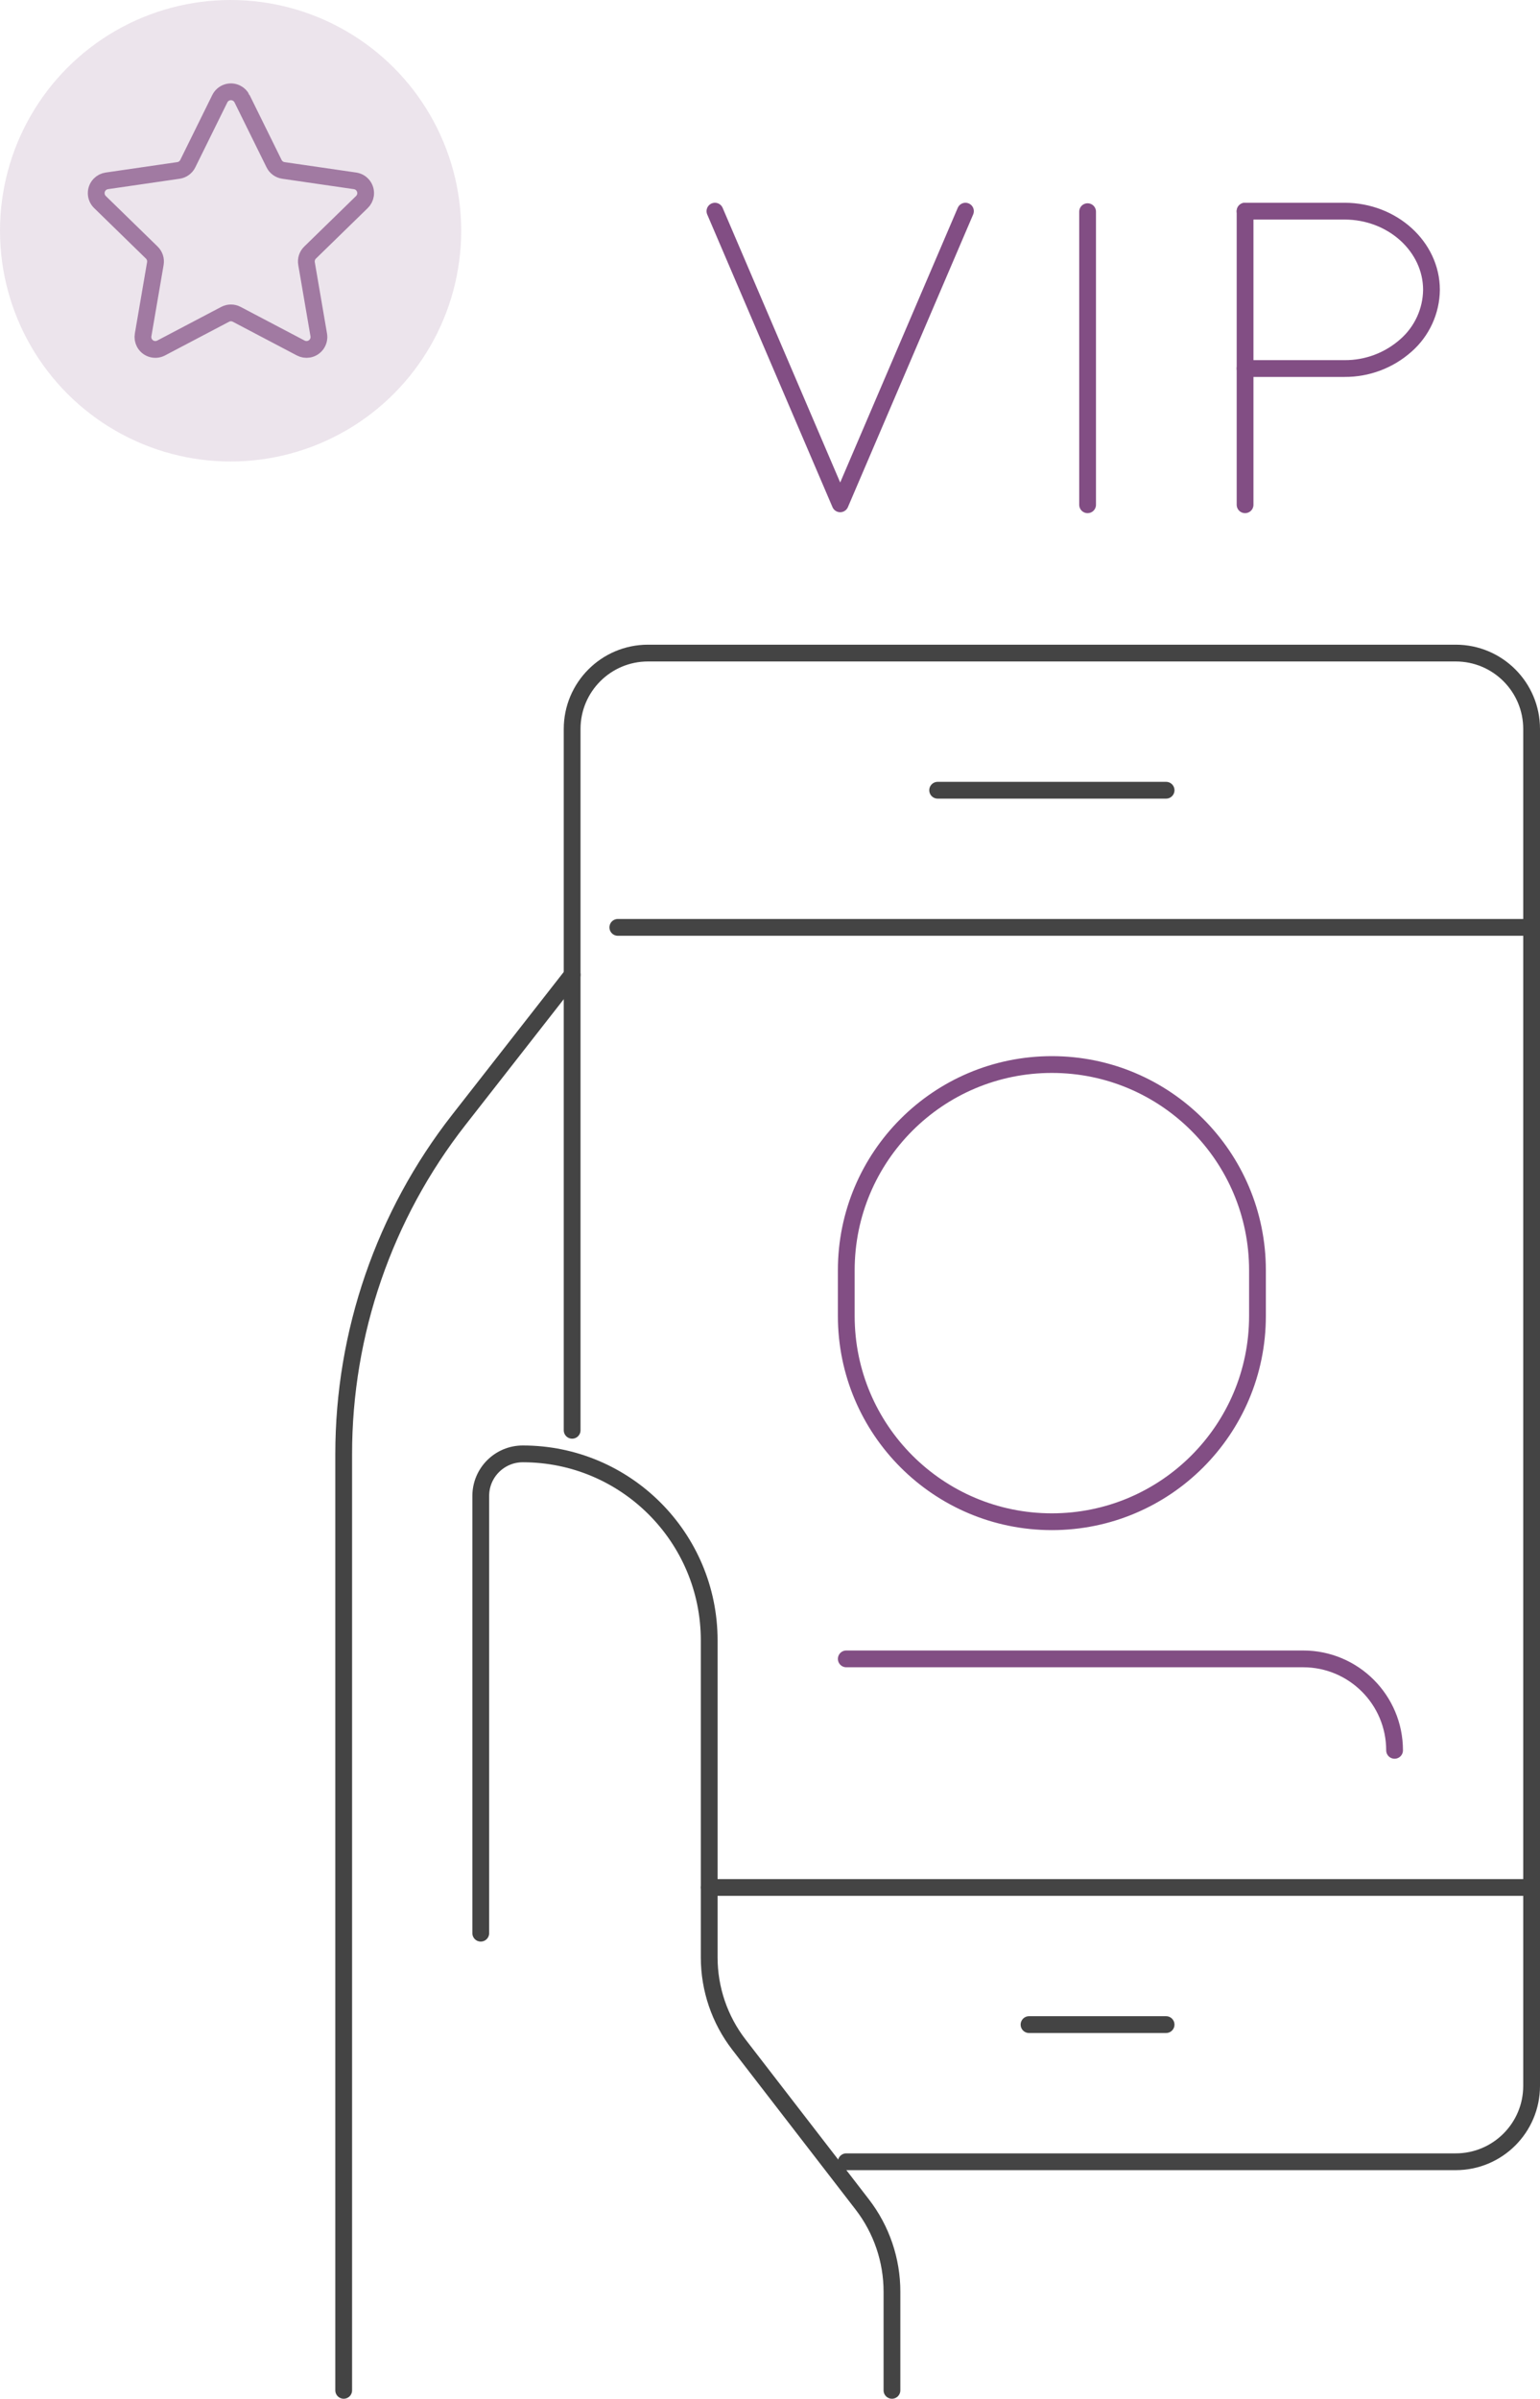
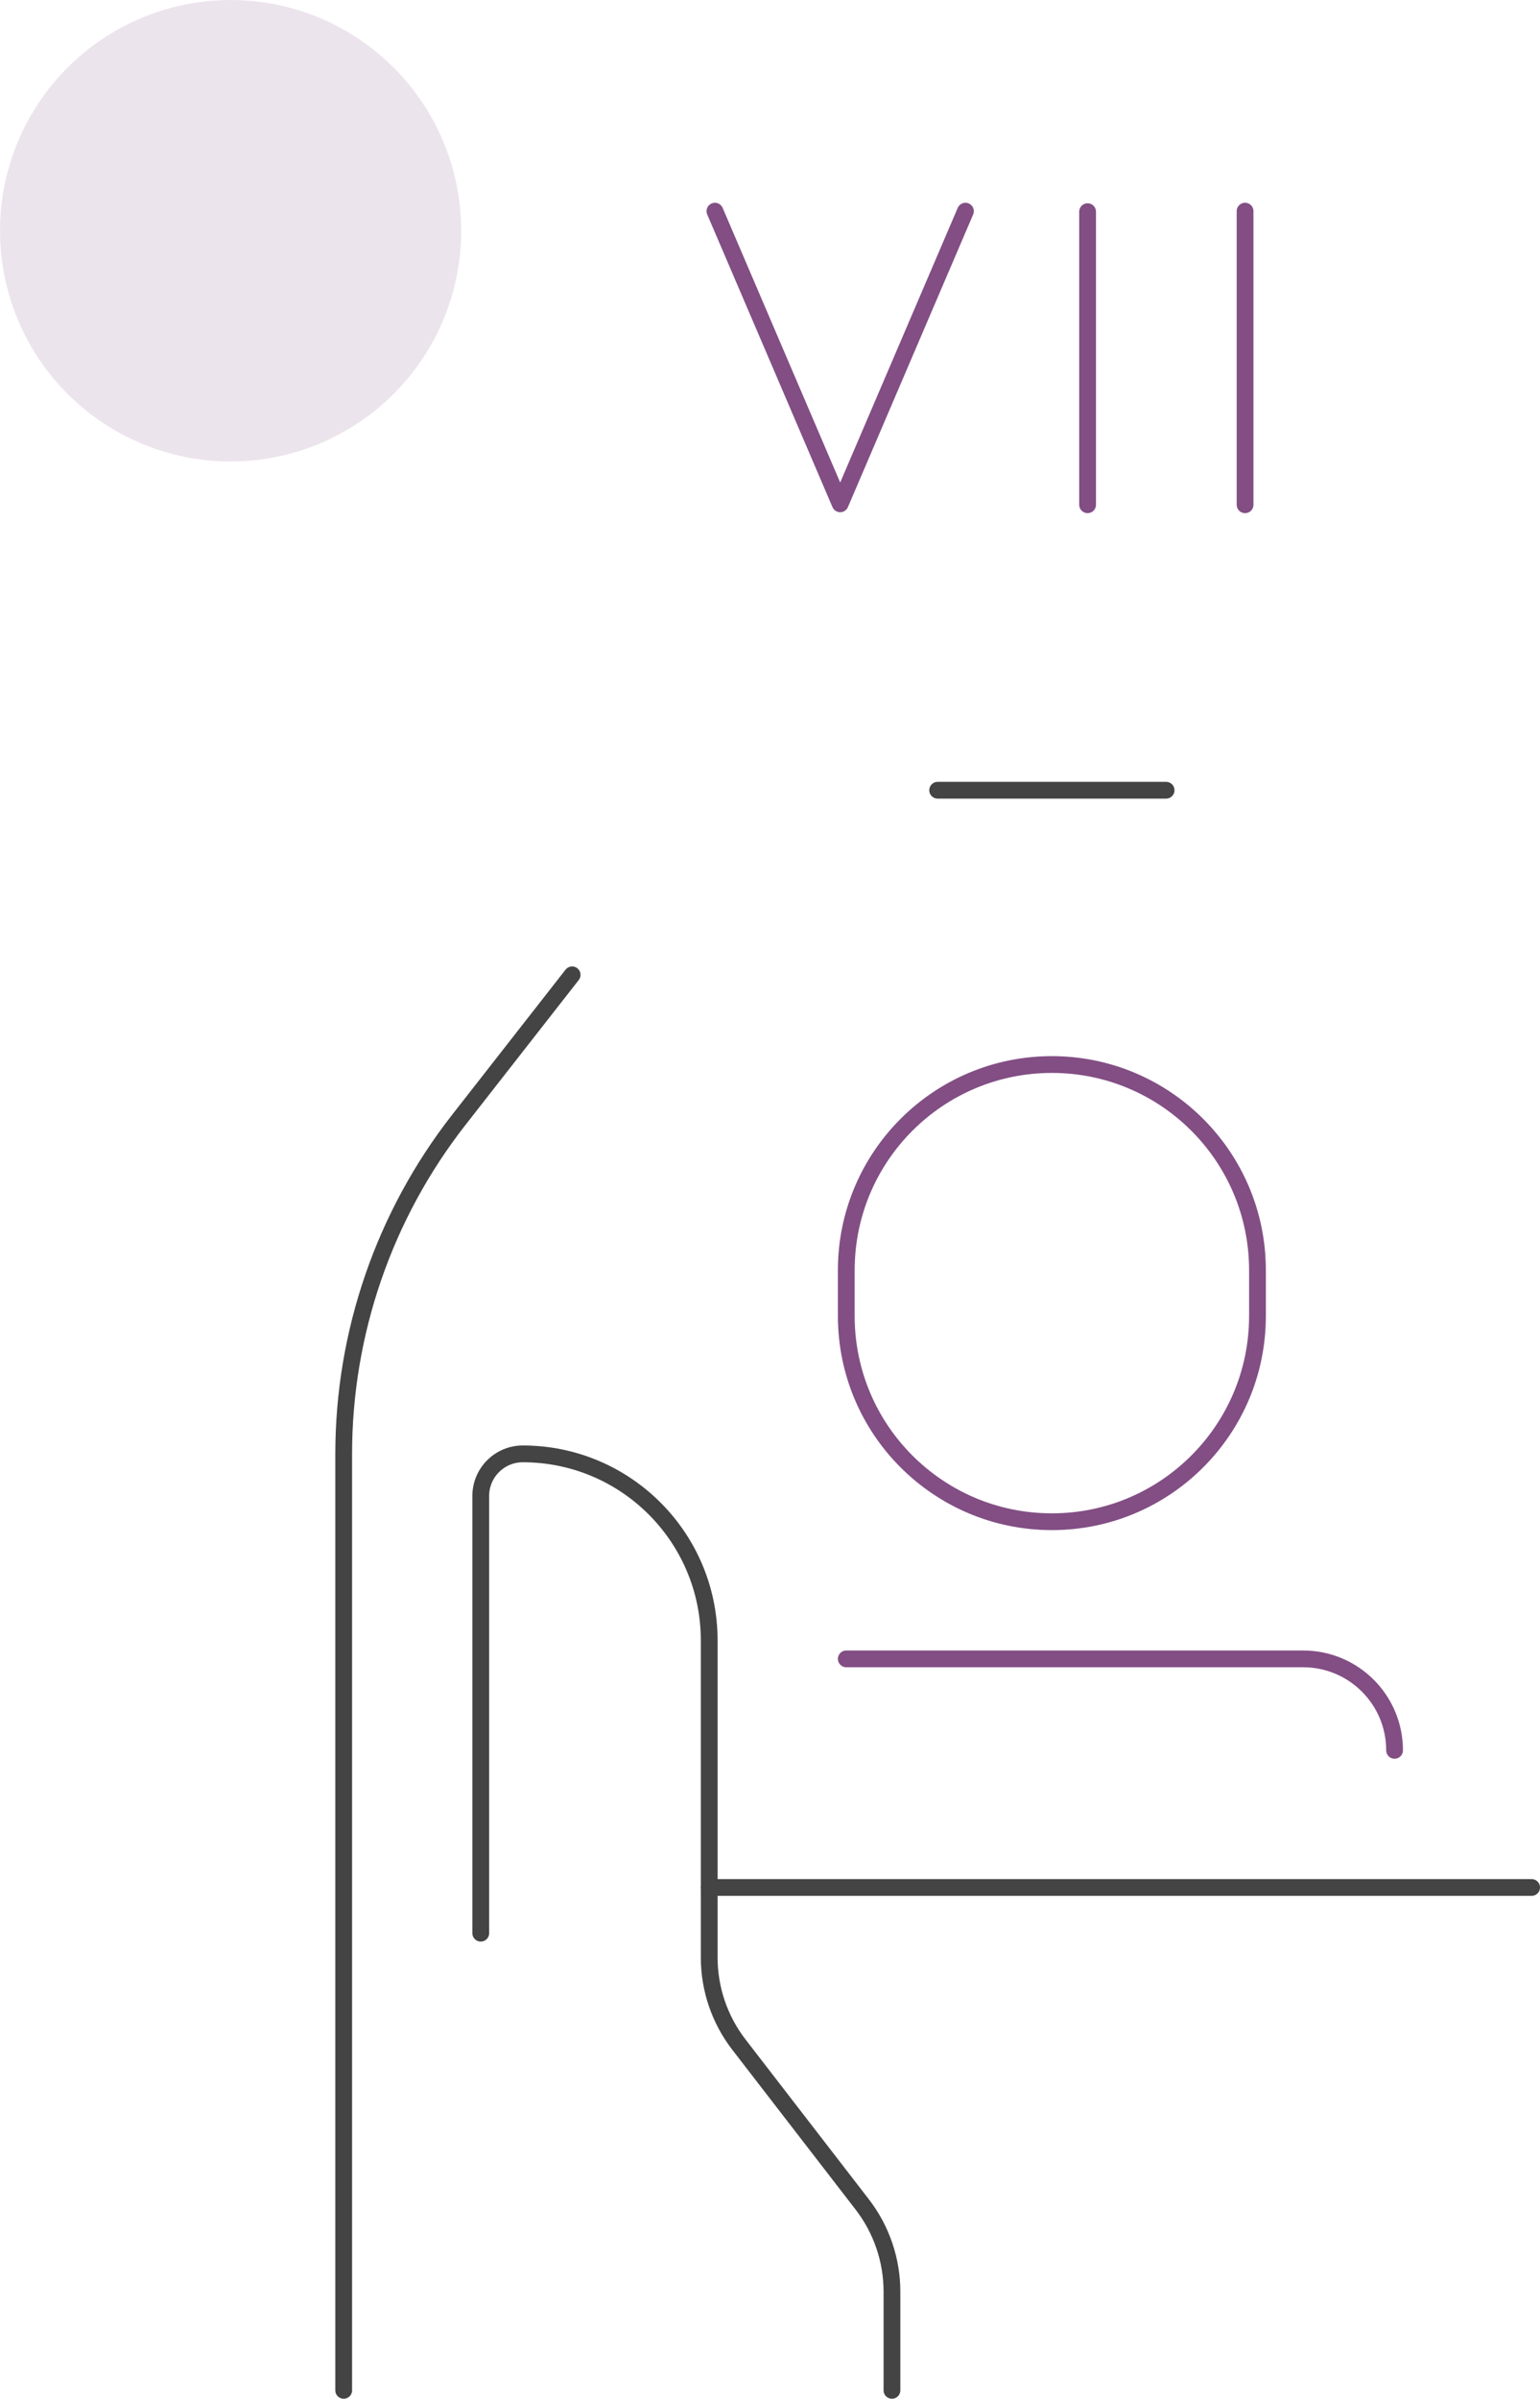
<svg xmlns="http://www.w3.org/2000/svg" id="Layer_1" data-name="Layer 1" viewBox="0 0 183.643 285.865">
  <g id="Group_1661" data-name="Group 1661">
    <g id="Group_1658" data-name="Group 1658">
-       <path id="Path_9631" data-name="Path 9631" d="M68.227,170.452V86.876c-.001-4.996,4.049-9.046,9.045-9.047h96.323c4.997-.001,9.047,4.05,9.048,9.046V248.576c-.001,4.997-4.051,9.047-9.048,9.047H100.917" fill="none" stroke="#444" stroke-linecap="round" stroke-linejoin="round" stroke-width="2" />
-       <line id="Line_139" data-name="Line 139" x1="73.675" y1="110.519" x2="182.643" y2="110.519" fill="none" stroke="#444" stroke-linecap="round" stroke-linejoin="round" stroke-width="2" />
      <path id="Path_9632" data-name="Path 9632" d="M125.435,181.348h0c-13.54,0-24.517-10.976-24.518-24.517v-5.449c0-13.541,10.977-24.518,24.518-24.518h0c13.54,.001,24.517,10.977,24.517,24.518v5.449c0,13.54-10.977,24.517-24.517,24.517Z" fill="none" stroke="#824e84" stroke-linecap="round" stroke-linejoin="round" stroke-width="2" />
      <line id="Line_140" data-name="Line 140" x1="84.572" y1="224.935" x2="182.643" y2="224.935" fill="none" stroke="#444" stroke-linecap="round" stroke-linejoin="round" stroke-width="2" />
-       <line id="Line_141" data-name="Line 141" x1="122.71" y1="241.28" x2="139.055" y2="241.28" fill="none" stroke="#444" stroke-linecap="round" stroke-linejoin="round" stroke-width="2" />
      <line id="Line_142" data-name="Line 142" x1="111.814" y1="94.174" x2="139.056" y2="94.174" fill="none" stroke="#444" stroke-linecap="round" stroke-linejoin="round" stroke-width="2" />
      <path id="Path_9633" data-name="Path 9633" d="M57.33,230.384v-52.11c0-2.768,2.244-5.012,5.012-5.012h0c12.277,0,22.229,9.952,22.23,22.229v37.784c-0,3.76,1.246,7.413,3.543,10.389l14.707,19.048c2.297,2.976,3.543,6.63,3.543,10.389v11.764" fill="none" stroke="#444" stroke-linecap="round" stroke-linejoin="round" stroke-width="2" />
      <path id="Path_9634" data-name="Path 9634" d="M40.985,284.865v-111.586c0-14.43,4.829-28.445,13.718-39.812l13.524-17.292" fill="none" stroke="#444" stroke-linecap="round" stroke-linejoin="round" stroke-width="2" />
      <path id="Path_9635" data-name="Path 9635" d="M100.917,197.693h54.484c6.02,0,10.9,4.88,10.9,10.9h0" fill="none" stroke="#824e84" stroke-linecap="round" stroke-linejoin="round" stroke-width="2" />
    </g>
    <g id="Group_1660" data-name="Group 1660">
      <path id="Path_9636" data-name="Path 9636" d="M115.129,25.165l-14.937,34.877-14.937-34.877" fill="none" stroke="#824e84" stroke-linecap="round" stroke-linejoin="round" stroke-width="2" />
      <line id="Line_143" data-name="Line 143" x1="129.694" y1="60.154" x2="129.694" y2="25.226" fill="none" stroke="#824e84" stroke-linecap="round" stroke-linejoin="round" stroke-width="2" />
      <g id="Group_1659" data-name="Group 1659">
-         <path id="Path_9637" data-name="Path 9637" d="M148.474,25.165h11.87c5.693,0,10.358,4.22,10.358,9.38-.03,2.539-1.137,4.946-3.046,6.62-2.013,1.79-4.618,2.771-7.312,2.754h-11.87" fill="none" stroke="#824e84" stroke-linecap="round" stroke-linejoin="round" stroke-width="2" />
        <line id="Line_144" data-name="Line 144" x1="148.473" y1="25.163" x2="148.473" y2="60.154" fill="none" stroke="#824e84" stroke-linecap="round" stroke-linejoin="round" stroke-width="2" />
      </g>
    </g>
  </g>
  <g id="Group_1663" data-name="Group 1663">
    <circle id="Ellipse_166" data-name="Ellipse 166" cx="27.499" cy="27.499" r="27.499" fill="#824e84" isolation="isolate" opacity=".15" />
-     <path id="Path_9639" data-name="Path 9639" d="M28.865,11.765l3.818,7.738c.215,.436,.632,.739,1.114,.809l8.54,1.241c.809,.118,1.369,.869,1.251,1.678-.047,.322-.198,.619-.431,.846l-6.179,6.023c-.349,.34-.508,.829-.426,1.309l1.459,8.505c.138,.806-.403,1.571-1.209,1.709-.321,.055-.65,.003-.938-.149l-7.638-4.016c-.431-.226-.946-.226-1.377,0l-7.637,4.016c-.724,.38-1.618,.102-1.998-.622-.151-.288-.203-.618-.148-.938l1.459-8.505c.082-.48-.077-.969-.426-1.309l-6.179-6.023c-.585-.571-.597-1.508-.026-2.093,.227-.233,.524-.384,.846-.431l8.539-1.241c.482-.07,.899-.372,1.114-.809l3.819-7.738c.362-.733,1.249-1.034,1.982-.672,.292,.144,.528,.38,.672,.672Z" fill="none" isolation="isolate" opacity=".7" stroke="#824e84" stroke-miterlimit="10" stroke-width="2" />
  </g>
</svg>